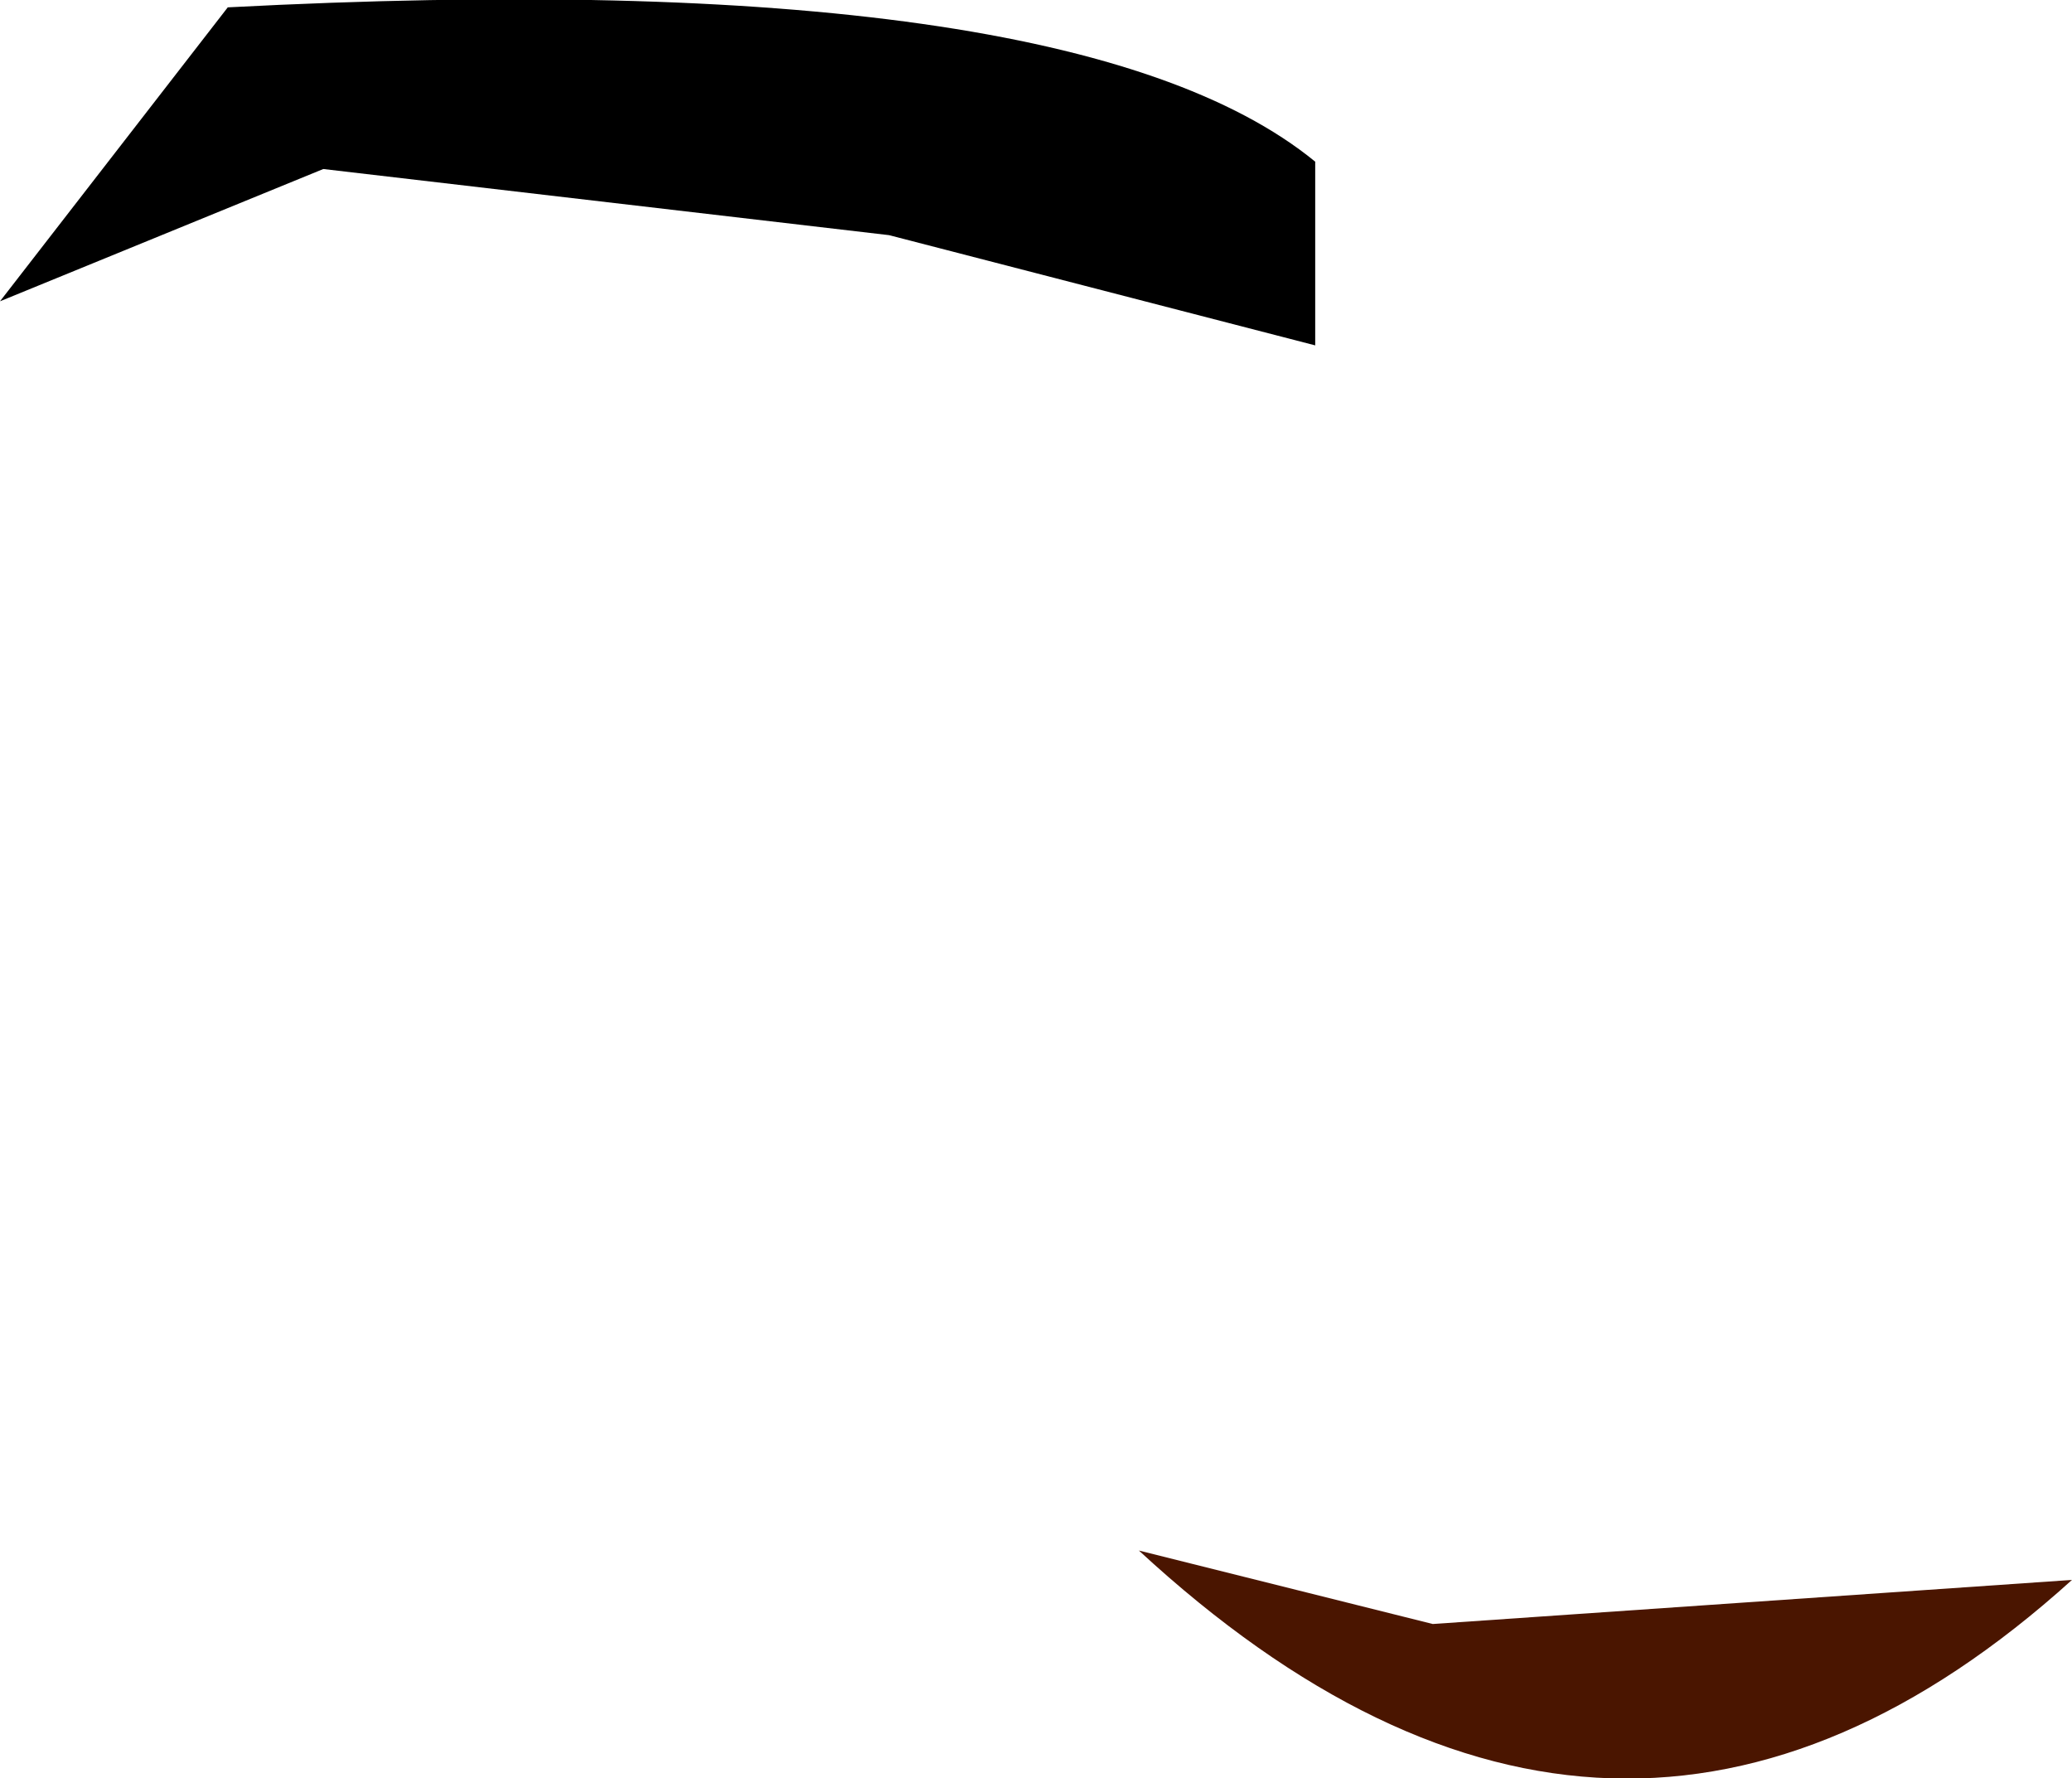
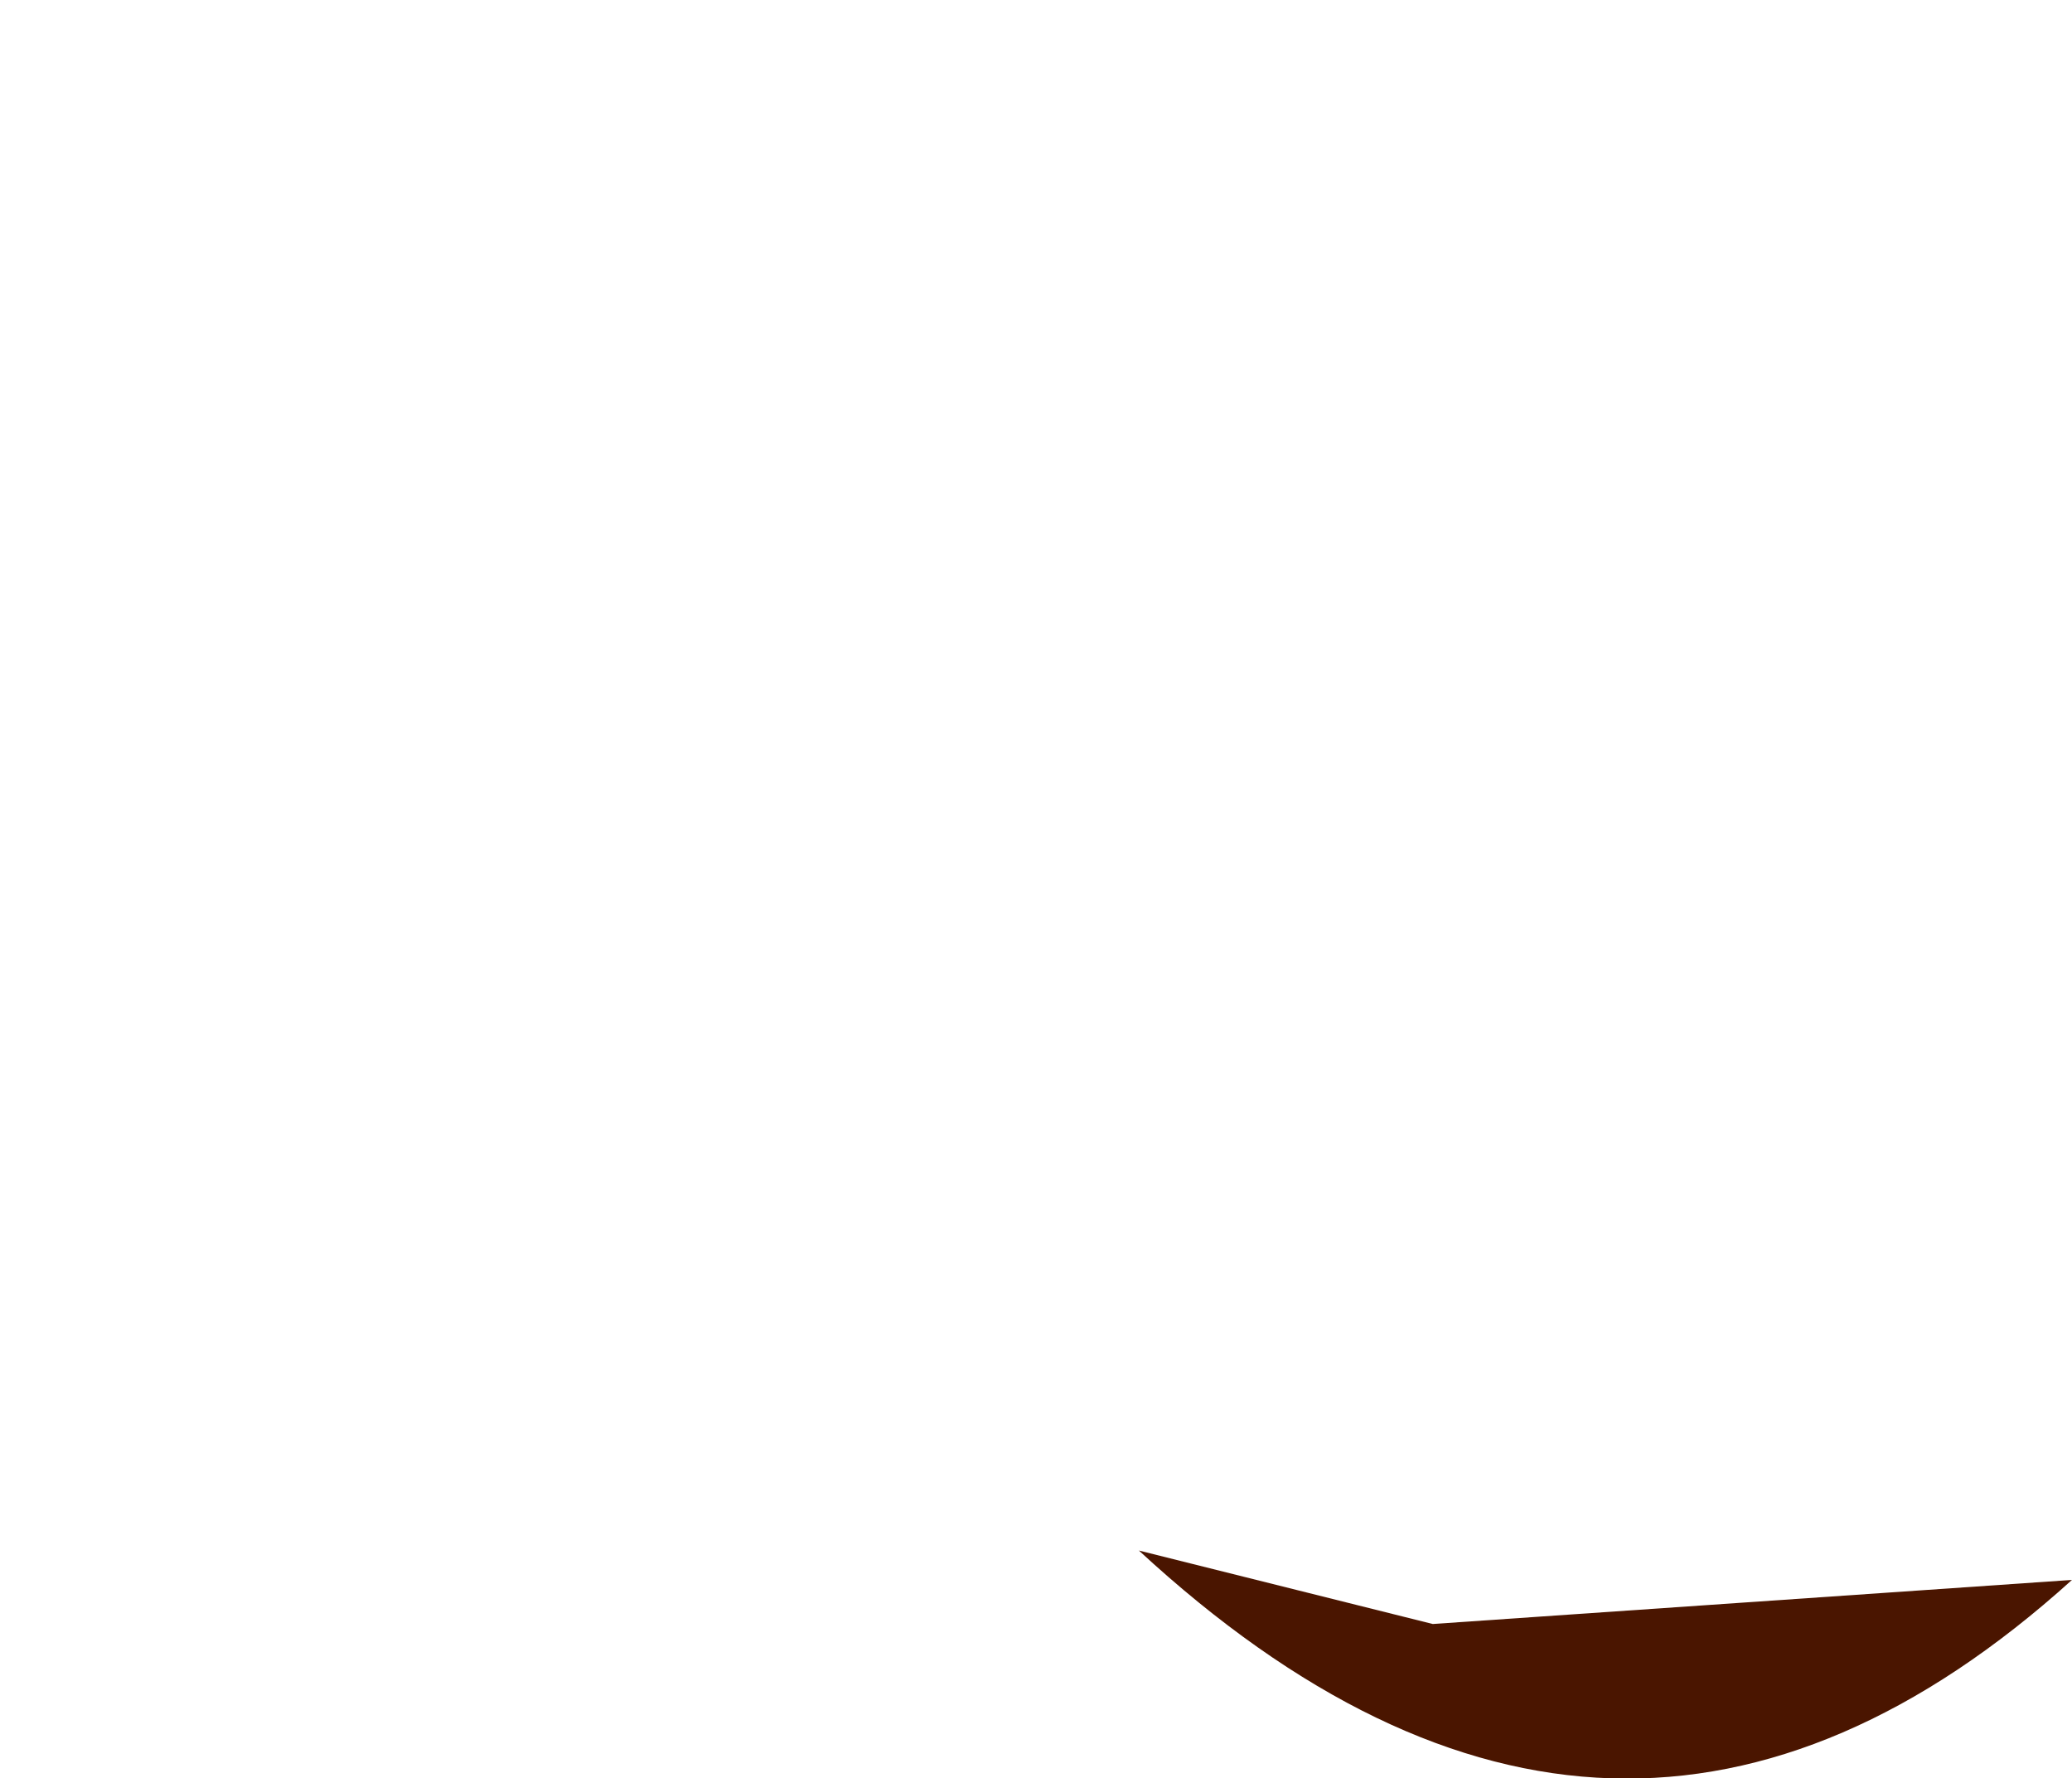
<svg xmlns="http://www.w3.org/2000/svg" height="12.1px" width="14.1px">
  <g transform="matrix(1.0, 0.0, 0.0, 1.0, 13.55, 53.7)">
    <path d="M-3.8 -42.65 L-5.8 -43.15 Q-2.55 -40.15 0.55 -42.95 L-3.8 -42.65" fill="#4a1500" fill-rule="evenodd" stroke="none" />
-     <path d="M-13.55 -51.65 L-11.35 -52.55 -7.5 -52.1 -4.6 -51.35 -4.6 -52.6 Q-6.25 -53.95 -12.0 -53.65 L-13.55 -51.65" fill="#000000" fill-rule="evenodd" stroke="none" />
  </g>
</svg>